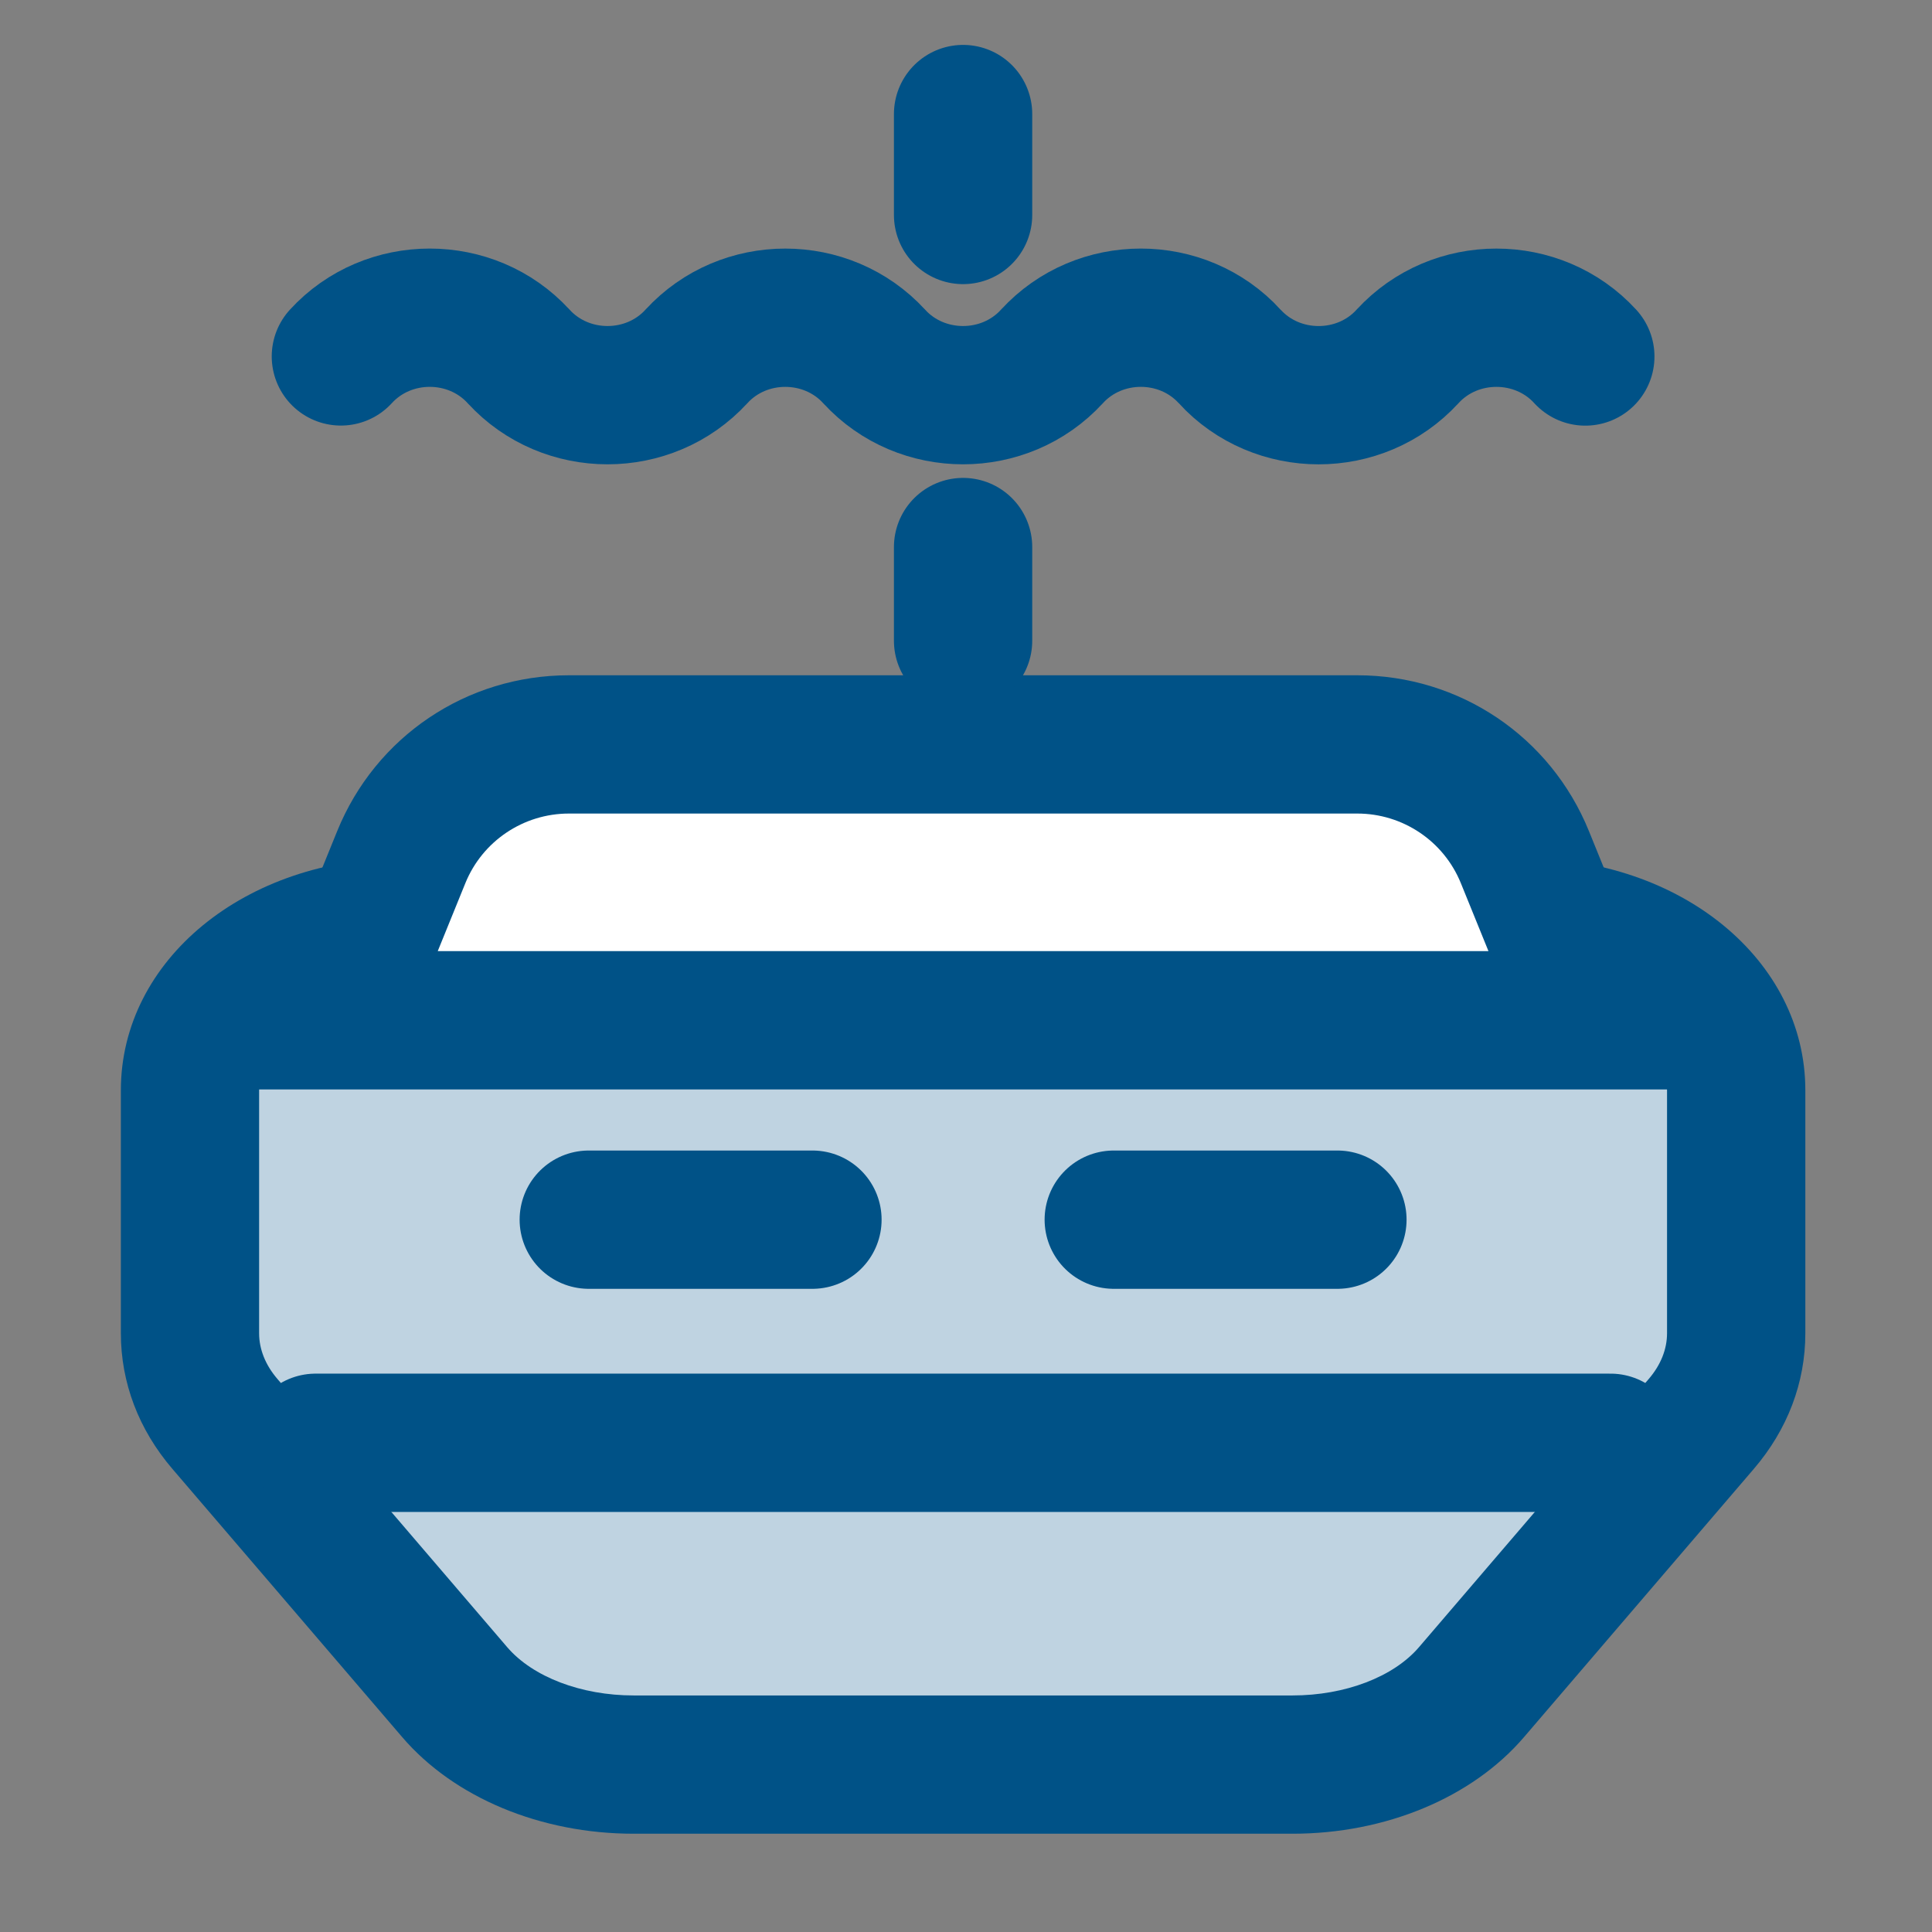
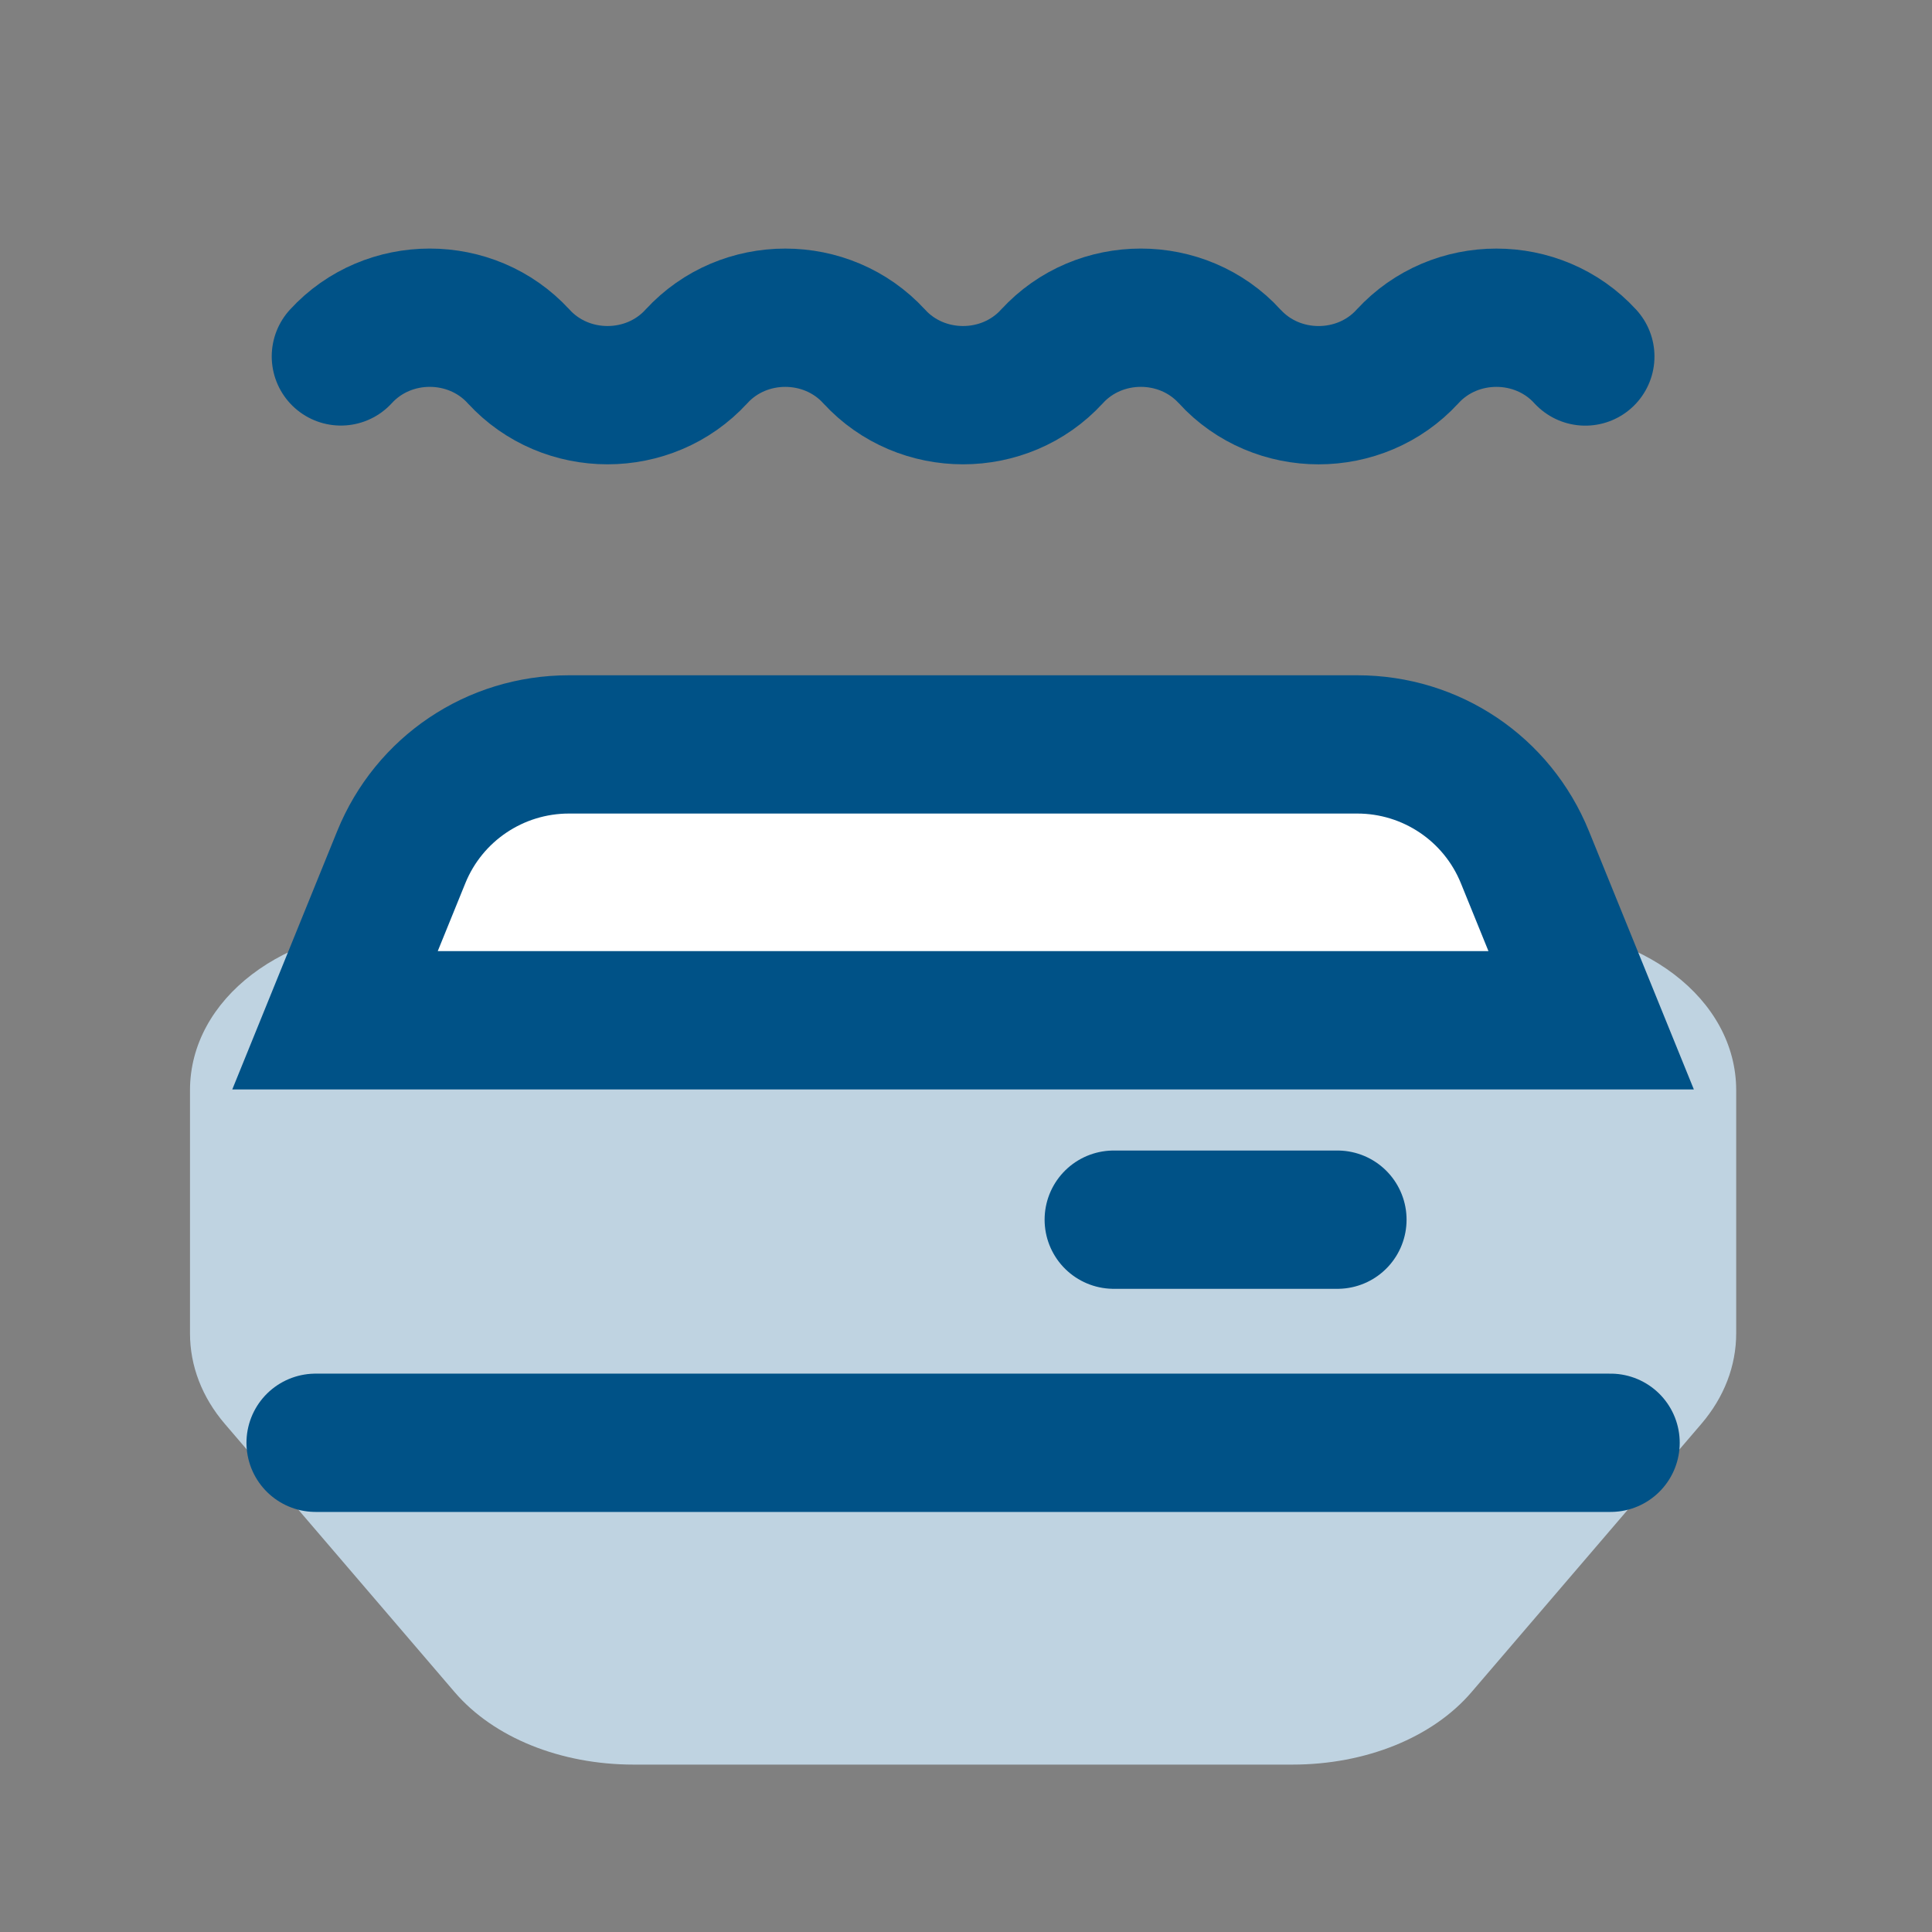
<svg xmlns="http://www.w3.org/2000/svg" version="1.1" id="Layer_1" x="0px" y="0px" viewBox="0 0 91.001 91.001" style="enable-background:new 0 0 91.001 91.001;" xml:space="preserve">
  <rect x="0" y="0" width="91.001" height="91.001" fill="#808080" stroke="none" />
  <g id="Layer_2_00000050629702692171124900000016168469707246935681_">
</g>
  <g id="_x3C_Layer_x3E_">
    <g>
      <path style="fill:#BFD3E1;" d="M29.847,83.116c-3.449,0-6.6-1.276-8.431-3.412L10.592,67.07c-1.075-1.254-1.643-2.731-1.643-4.27    V51.355c0-4.309,4.425-7.683,10.073-7.683h52.683c5.649,0,10.073,3.374,10.073,7.683V62.8c0,1.538-0.568,3.014-1.643,4.269    L69.31,79.704c-1.83,2.137-4.982,3.412-8.431,3.412H29.847z" />
-       <path style="fill:#005287;" d="M71.705,46.93c3.765,0,6.816,1.981,6.816,4.425v11.444c0,0.753-0.296,1.493-0.86,2.151    L66.837,77.585c-1.202,1.403-3.483,2.274-5.957,2.274H29.847c-2.474,0-4.754-0.871-5.957-2.274L13.065,64.95    c-0.564-0.658-0.86-1.399-0.86-2.151V51.355c0-2.444,3.052-4.425,6.816-4.425H71.705 M71.705,40.416H19.023    c-7.475,0-13.33,4.805-13.33,10.939v11.444c0,2.326,0.839,4.537,2.427,6.389l10.825,12.634c2.442,2.849,6.518,4.55,10.903,4.55    H60.88c4.387,0,8.463-1.701,10.903-4.55l10.825-12.634c1.588-1.853,2.427-4.063,2.427-6.389V51.355    C85.036,45.221,79.18,40.416,71.705,40.416L71.705,40.416z" />
    </g>
    <path style="fill:none;stroke:#005287;stroke-width:6.514;stroke-linecap:round;stroke-miterlimit:10;" d="M16.056,16.788   L16.056,16.788c2.225-2.431,6.146-2.431,8.372,0l0.002,0.002c2.225,2.431,6.146,2.431,8.372,0l0.001-0.001   c2.225-2.431,6.146-2.431,8.372,0l0.001,0.001c2.225,2.431,6.146,2.431,8.372,0l0.002-0.002c2.225-2.431,6.146-2.431,8.371,0   l0.003,0.004c2.225,2.43,6.146,2.43,8.371,0l0.003-0.003c2.225-2.431,6.146-2.431,8.371,0l0.003,0.003" />
    <g>
      <path style="fill:#FFFFFF;" d="M15.78,48.058l3.121-7.684c1.309-3.226,4.409-5.311,7.896-5.311h37.134    c3.486,0,6.585,2.084,7.895,5.311l3.122,7.684H15.78z" />
      <path style="fill:#005287;" d="M63.931,38.32c2.144,0,4.073,1.297,4.878,3.279l1.3,3.2h-49.49l1.3-3.2    c0.805-1.982,2.735-3.279,4.878-3.279H63.931 M63.931,31.807H26.796c-4.818,0-9.102,2.882-10.914,7.341l-1.3,3.201l-3.641,8.965    h9.676h49.491h9.676l-3.641-8.965l-1.3-3.2C73.032,34.688,68.749,31.807,63.931,31.807L63.931,31.807z" />
    </g>
-     <line style="fill:none;stroke:#005287;stroke-width:6.514;stroke-linecap:round;stroke-miterlimit:10;" x1="45.363" y1="10.126" x2="45.363" y2="5.372" />
-     <line style="fill:none;stroke:#005287;stroke-width:6.514;stroke-linecap:round;stroke-miterlimit:10;" x1="45.363" y1="30.18" x2="45.363" y2="25.767" />
    <line style="fill:none;stroke:#005287;stroke-width:6.514;stroke-linecap:round;stroke-miterlimit:10;" x1="14.866" y1="67.958" x2="75.861" y2="67.958" />
    <g>
-       <line style="fill:none;stroke:#005287;stroke-width:6.514;stroke-linecap:round;stroke-miterlimit:10;" x1="27.732" y1="57.449" x2="38.268" y2="57.449" />
      <line style="fill:none;stroke:#005287;stroke-width:6.514;stroke-linecap:round;stroke-miterlimit:10;" x1="52.46" y1="57.449" x2="62.995" y2="57.449" />
    </g>
  </g>
</svg>